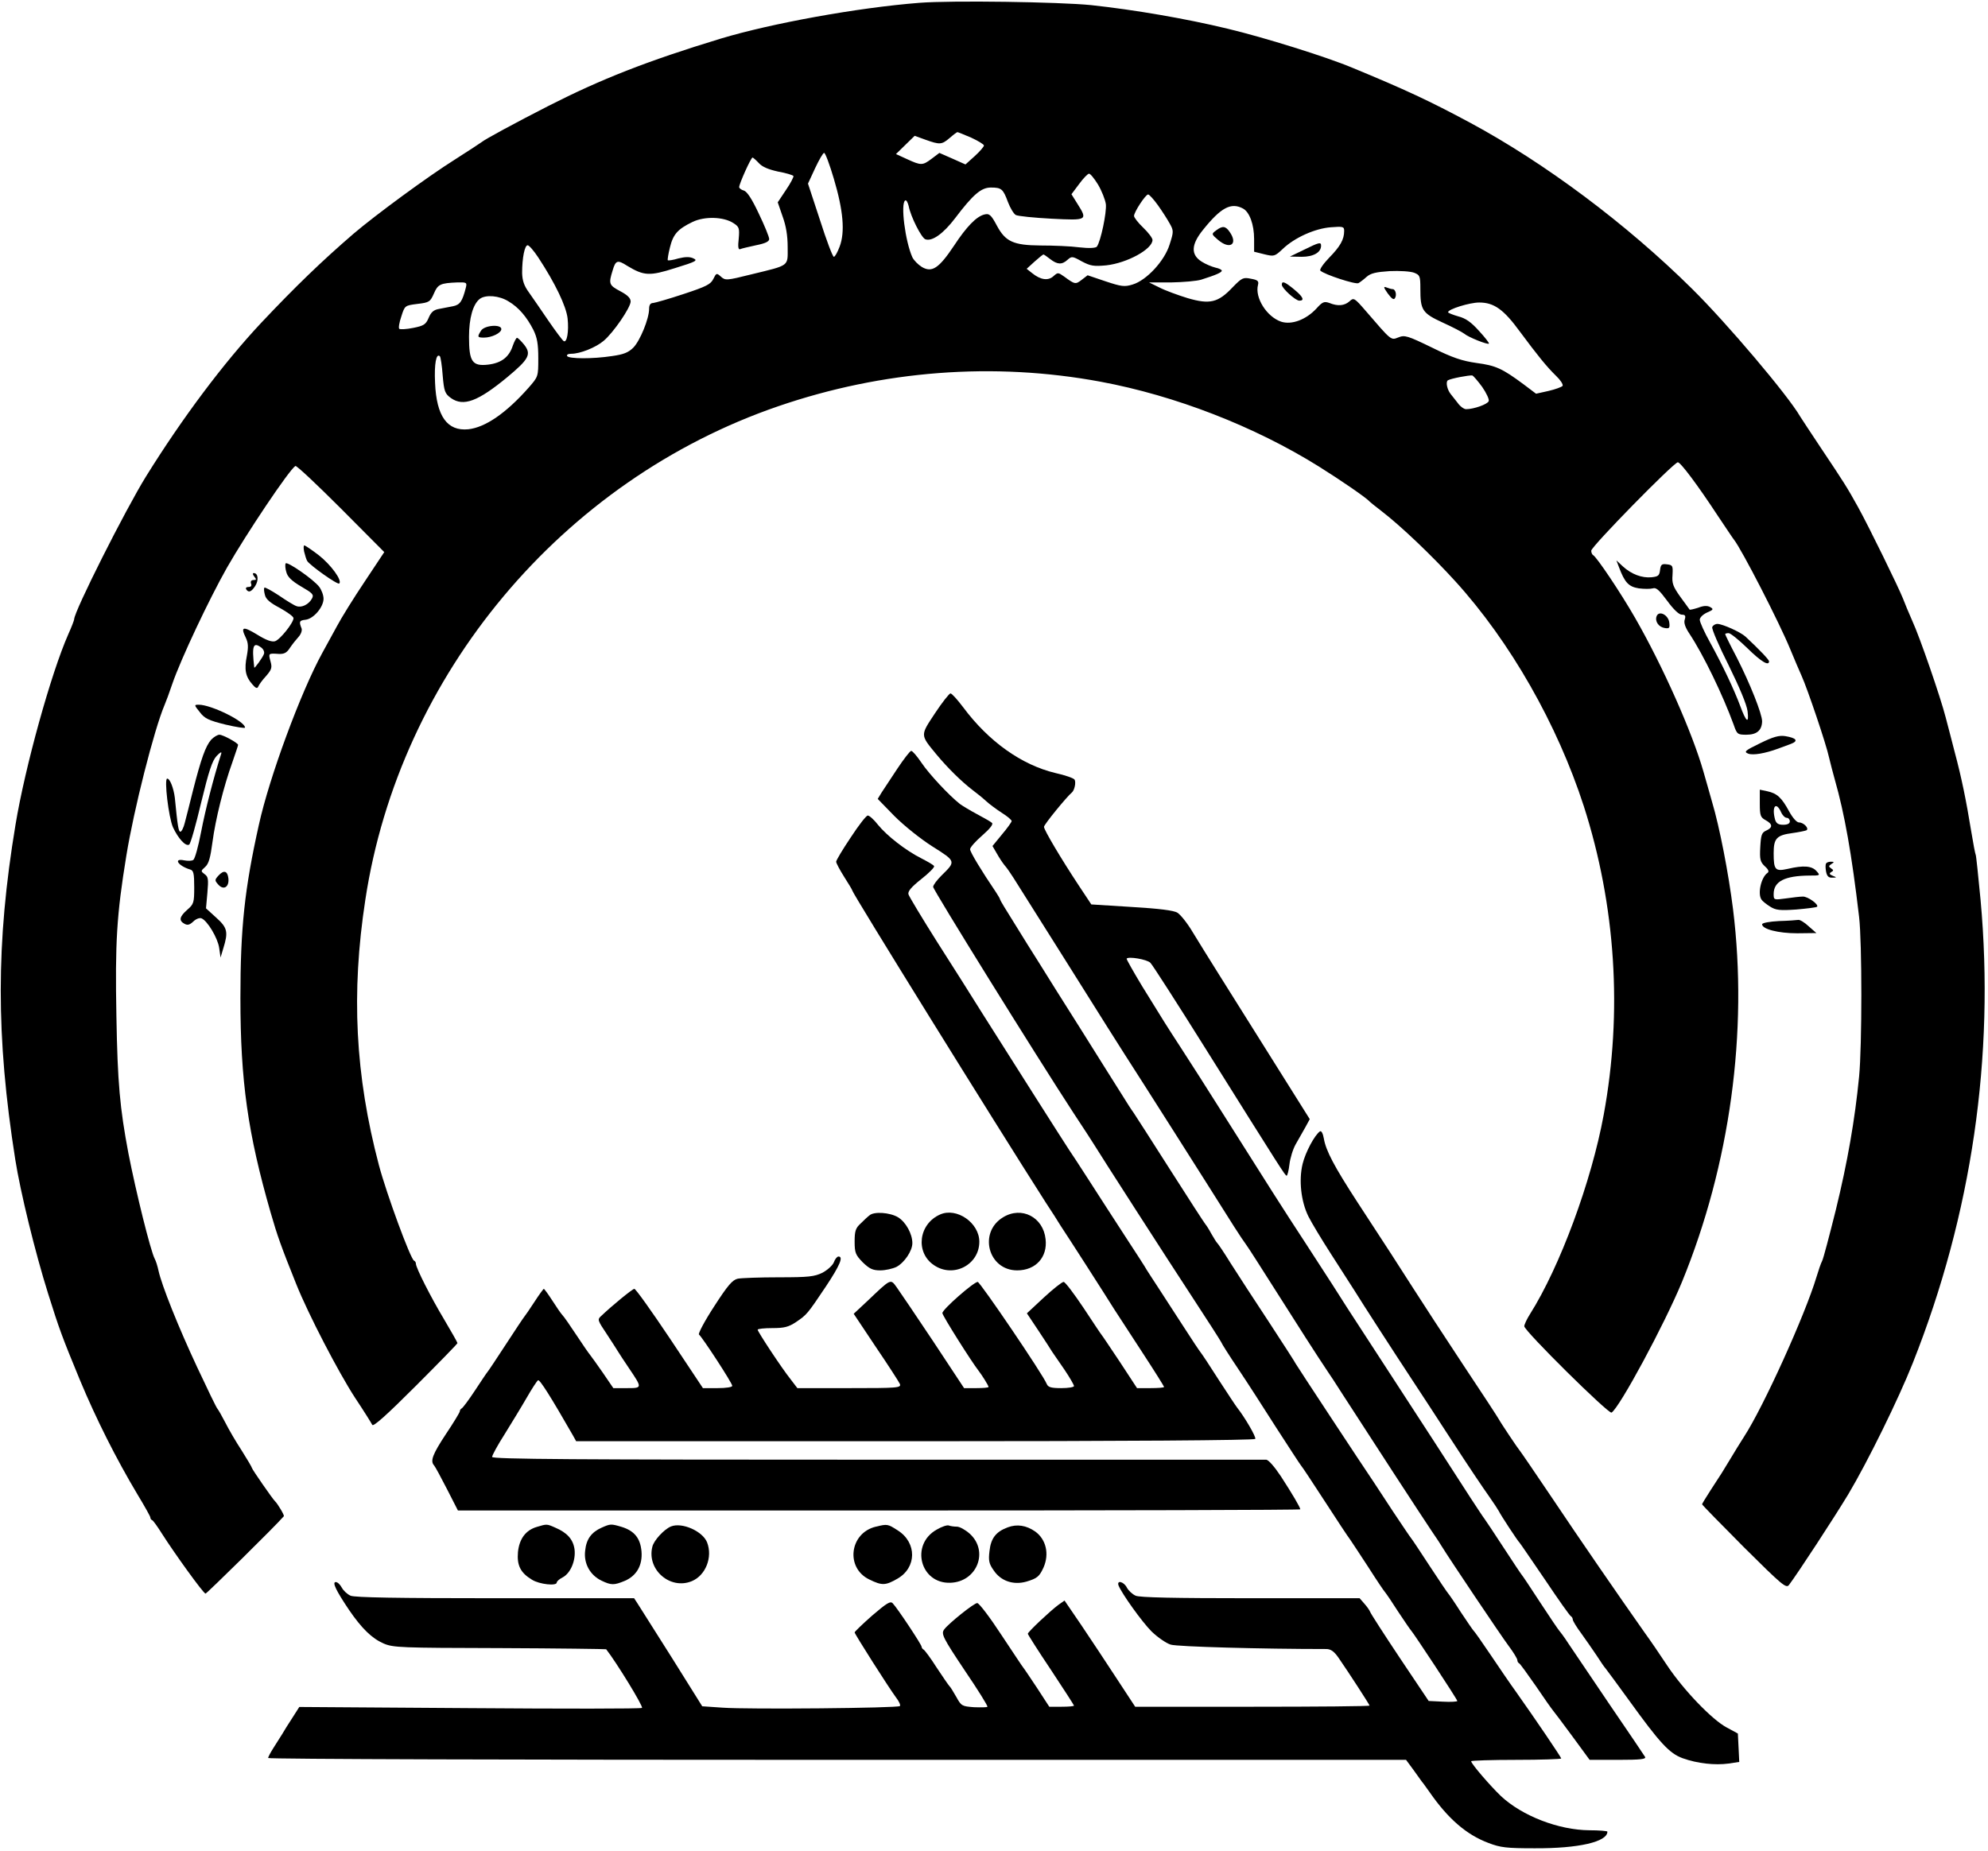
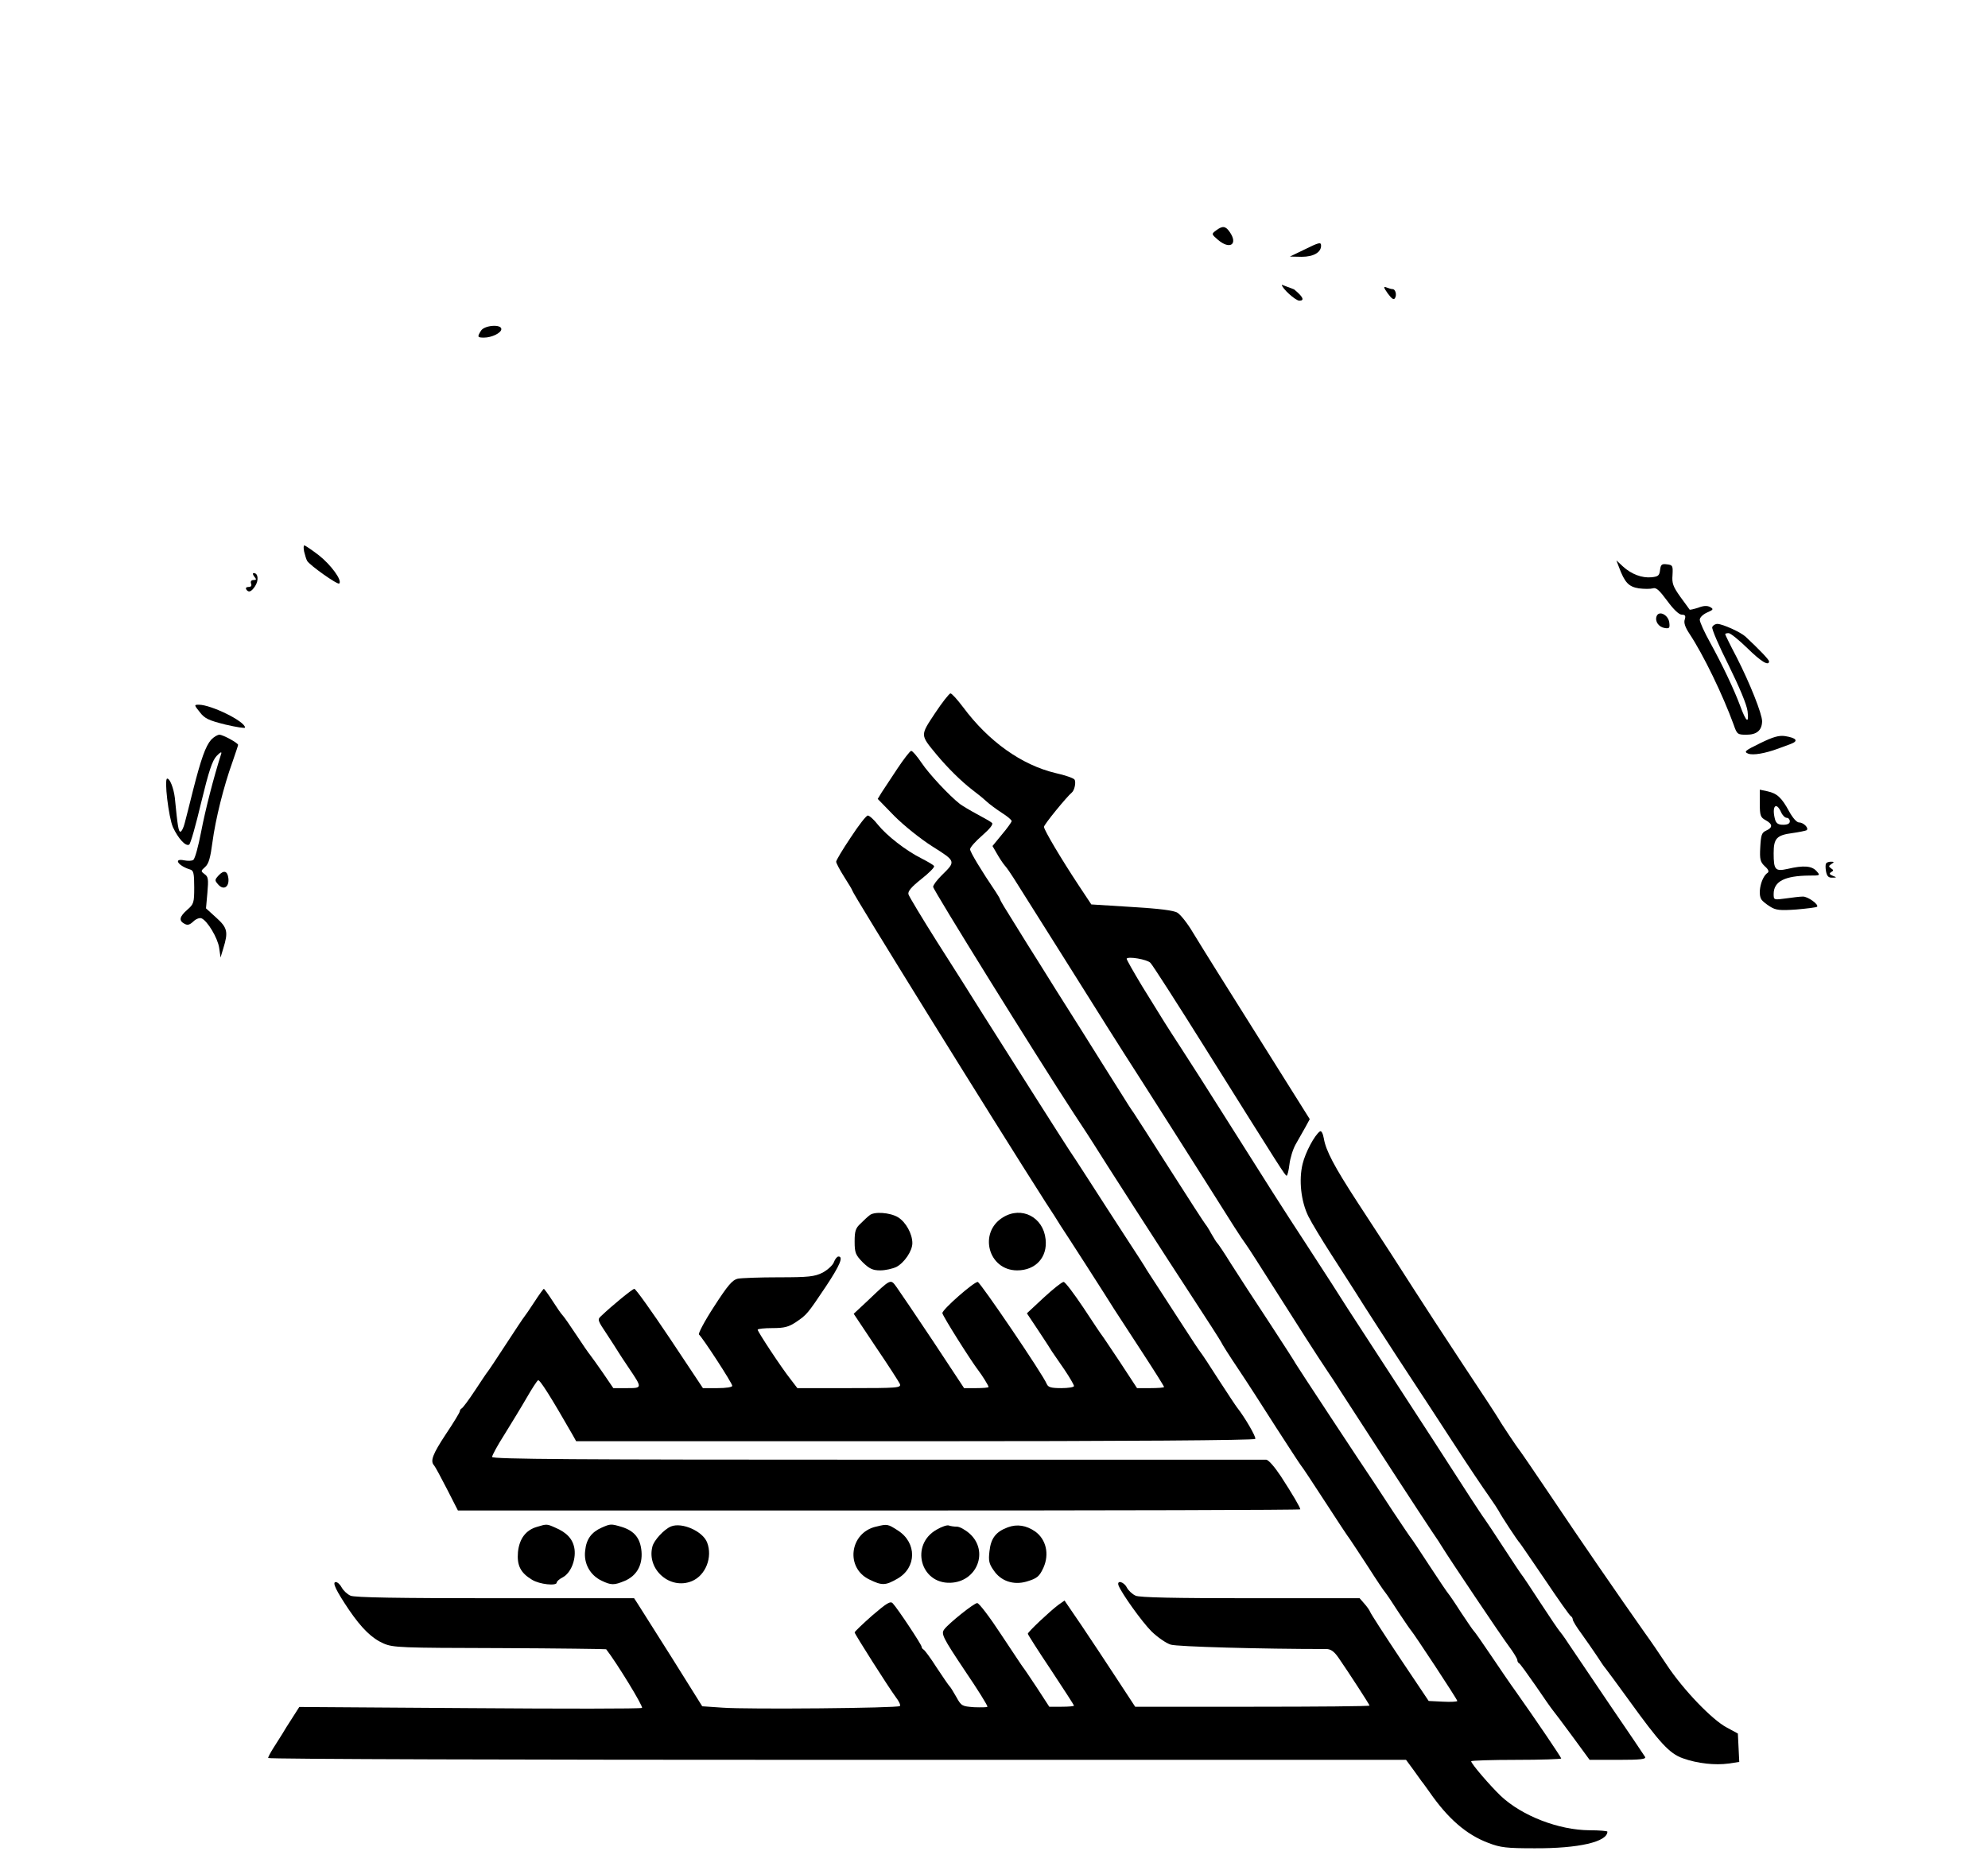
<svg xmlns="http://www.w3.org/2000/svg" width="551px" height="513px" viewBox="0 0 551 513" version="1.1">
  <title>almenaa</title>
  <desc>Created with Sketch.</desc>
  <defs />
  <g id="Page-1" stroke="none" stroke-width="1" fill="none" fill-rule="evenodd">
    <g id="almenaa" transform="translate(275.144, 256.4) scale(1, -1) translate(-275.144, -256.4) translate(0.2, 0.4)" fill="#000000">
-       <path d="M254.592,511.616 C237.44,510.272 213.568,505.92 199.552,501.696 C179.136,495.488 166.336,490.432 151.872,483.072 C142.72,478.4 134.208,473.792 133.312,473.024 C132.992,472.768 129.664,470.592 125.952,468.224 C118.4,463.488 103.872,452.8 97.792,447.616 C89.024,440.064 81.664,432.96 72.192,422.912 C61.76,411.776 50.432,396.672 40.32,380.416 C34.56,371.136 20.352,342.912 20.352,340.736 C20.352,340.48 19.648,338.624 18.752,336.64 C13.952,325.824 6.72,299.712 4.096,283.776 C-1.344,251.008 -1.344,225.088 4.032,190.976 C5.44,182.016 9.536,165.248 13.12,153.856 C16.256,143.872 16.96,141.952 21.952,129.856 C26.432,119.104 32,108.032 37.888,98.176 C39.872,94.912 41.472,92.032 41.472,91.776 C41.472,91.456 41.664,91.136 41.984,91.008 C42.24,90.944 43.456,89.216 44.672,87.296 C48.128,81.856 56.192,70.656 56.768,70.656 C57.088,70.656 75.904,89.152 78.464,92.096 C78.72,92.288 76.736,95.616 76.032,96.256 C75.392,96.832 69.632,105.152 69.632,105.472 C69.632,105.664 68.352,107.84 66.816,110.272 C65.216,112.704 63.168,116.224 62.208,118.144 C61.248,120 60.288,121.664 60.096,121.856 C59.84,122.048 57.344,127.232 54.464,133.376 C49.28,144.448 44.608,156.096 43.712,160.256 C43.456,161.472 43.008,162.88 42.688,163.456 C41.536,165.632 37.504,181.888 35.392,192.704 C33.024,205.248 32.384,212.224 32.064,230.656 C31.68,251.136 32.128,258.752 34.816,275.2 C36.864,287.872 42.496,310.144 45.44,317.056 C45.824,317.952 46.784,320.512 47.552,322.816 C49.92,329.728 57.792,346.368 62.72,355.072 C68.096,364.48 79.936,382.144 81.664,383.232 C81.984,383.424 87.616,378.112 94.272,371.456 L106.304,359.36 L100.864,351.168 C97.856,346.688 94.4,341.12 93.184,338.816 C91.904,336.512 90.112,333.248 89.152,331.456 C83.136,320.512 74.432,296.896 71.552,283.776 C67.584,265.984 66.432,255.168 66.432,235.776 C66.432,212.736 68.48,198.272 74.816,176.256 C76.672,169.792 77.76,166.784 81.92,156.416 C85.248,148.096 93.632,131.968 98.176,124.992 C100.608,121.344 102.72,117.952 102.976,117.44 C103.232,116.8 107.008,120.192 114.944,128.128 C121.344,134.528 126.592,139.904 126.592,140.096 C126.592,140.288 124.928,143.232 122.88,146.688 C119.232,152.768 115.072,160.96 115.072,162.112 C115.072,162.432 114.88,162.816 114.56,162.944 C113.6,163.328 106.944,181.44 104.832,189.376 C98.24,214.336 97.088,237.12 101.056,262.976 C110.528,325.44 155.584,379.264 215.552,399.808 C244.48,409.728 275.2,412.096 304.832,406.592 C325.504,402.752 347.456,394.24 365.312,383.104 C371.456,379.264 378.624,374.336 379.392,373.376 C379.584,373.184 380.992,372.032 382.592,370.816 C388.096,366.592 396.608,358.464 403.136,351.296 C418.432,334.464 431.424,311.616 438.784,288.896 C447.616,261.376 449.536,231.872 444.288,203.392 C440.896,184.896 432.128,161.216 423.872,148.16 C422.976,146.752 422.272,145.216 422.272,144.768 C422.272,143.488 445.696,120.32 446.464,120.832 C448.704,122.24 461.12,145.28 465.984,157.056 C479.296,189.568 484.352,226.432 480.128,260.416 C478.912,270.144 476.416,283.136 474.304,290.176 C473.472,293.184 472.384,296.896 471.936,298.496 C468.864,309.312 460.672,327.744 452.992,341.12 C448.96,348.16 442.24,358.144 441.344,358.528 C441.088,358.656 440.832,359.232 440.832,359.744 C440.832,360.896 463.744,384.256 464.832,384.256 C465.6,384.256 470.336,377.92 475.84,369.536 C478.08,366.208 480.064,363.2 480.384,362.816 C482.496,360.192 493.056,339.648 496,332.416 C497.088,329.792 498.496,326.464 499.136,325.056 C500.736,321.536 505.984,306.048 506.752,302.4 C507.136,300.8 507.84,298.048 508.352,296.256 C511.04,286.848 513.024,275.712 515.072,258.24 C515.904,251.264 515.904,222.464 515.072,213.952 C513.92,202.112 511.872,190.272 508.608,176.96 C506.816,169.792 505.152,163.456 504.832,162.88 C504.512,162.304 503.808,160.256 503.232,158.336 C500.096,147.904 488.576,122.432 483.2,114.176 C482.176,112.576 480.512,109.888 479.488,108.16 C477.248,104.448 476.992,104 473.92,99.328 C472.64,97.344 471.552,95.552 471.552,95.424 C471.552,95.232 476.8,89.92 483.136,83.52 C493.696,73.024 494.848,72.064 495.616,73.024 C498.048,76.224 508.16,91.712 512.064,98.176 C517.376,107.072 526.016,124.608 529.984,134.656 C546.304,175.808 552.704,219.584 548.736,262.976 C548.096,269.632 547.52,275.264 547.392,275.456 C547.264,275.648 546.688,278.656 546.112,282.176 C544.768,290.432 543.488,296.768 541.568,303.936 C540.736,307.136 539.648,311.424 539.072,313.536 C537.664,319.04 531.904,335.808 529.792,340.352 C528.832,342.528 527.68,345.28 527.232,346.496 C526.016,349.568 517.824,366.336 514.816,371.776 C511.744,377.344 510.784,378.816 504.448,388.288 C501.696,392.448 499.136,396.288 498.752,396.928 C495.36,402.816 478.464,422.784 468.736,432.384 C450.624,450.304 428.032,467.2 407.232,478.4 C396.032,484.416 389.312,487.552 374.592,493.632 C367.424,496.64 350.208,502.016 340.032,504.448 C328.384,507.264 314.112,509.696 302.272,510.976 C293.44,511.872 263.552,512.32 254.592,511.616 L254.592,511.616 Z M268.992,474.24 C270.912,473.344 272.512,472.384 272.512,472.064 C272.512,471.744 271.36,470.4 269.952,469.12 L267.392,466.816 L263.808,468.416 L260.16,470.016 L258.048,468.416 C255.488,466.496 255.104,466.496 251.2,468.288 L248.128,469.696 L250.752,472.256 L253.312,474.752 L256.32,473.664 C260.288,472.256 260.8,472.256 263.04,474.176 C264.064,475.072 265.024,475.776 265.152,475.776 C265.344,475.776 267.008,475.072 268.992,474.24 L268.992,474.24 Z M230.912,462.848 C233.536,454.016 234.048,448.064 232.512,444.032 C231.936,442.496 231.232,441.216 230.912,441.216 C230.592,441.216 228.864,445.76 227.072,451.392 L223.744,461.504 L225.728,465.792 C226.816,468.096 227.904,470.016 228.224,470.016 C228.544,470.016 229.76,466.752 230.912,462.848 L230.912,462.848 Z M210.112,467.2 C211.072,466.112 212.864,465.408 215.488,464.832 C217.664,464.448 219.52,463.872 219.712,463.616 C219.84,463.424 218.944,461.632 217.664,459.776 L215.36,456.32 L216.704,452.416 C217.664,449.792 218.112,447.104 218.112,443.904 C218.112,438.464 218.816,438.976 208.064,436.352 C201.152,434.624 200.832,434.624 199.616,435.712 C198.4,436.8 198.336,436.736 197.504,435.072 C196.8,433.6 195.52,432.96 189.312,430.912 C185.28,429.568 181.44,428.48 180.864,428.416 C180.096,428.416 179.712,427.904 179.712,426.816 C179.712,424.064 177.216,417.984 175.36,416.064 C173.952,414.656 172.608,414.144 169.408,413.696 C163.968,412.864 157.504,412.928 156.992,413.696 C156.8,414.08 157.248,414.336 158.144,414.336 C160.576,414.336 164.928,416.064 167.104,417.92 C169.792,420.16 174.528,427.072 174.592,428.8 C174.592,429.76 173.76,430.592 171.712,431.68 C168.576,433.344 168.448,433.728 169.6,437.44 C170.432,440.256 170.944,440.448 173.632,438.72 C178.304,435.904 179.84,435.84 186.88,438.08 C192.704,439.872 193.28,440.192 192,440.768 C190.976,441.28 189.696,441.216 187.84,440.768 C186.368,440.32 185.088,440.128 184.896,440.256 C184.768,440.384 185.024,441.984 185.472,443.776 C186.368,447.488 187.648,448.896 191.744,450.88 C195.072,452.48 200.32,452.352 203.072,450.56 C204.672,449.536 204.8,449.152 204.544,446.208 C204.288,444.032 204.416,443.136 204.928,443.328 C205.312,443.52 207.296,443.968 209.344,444.416 C211.904,444.928 212.992,445.44 212.992,446.144 C212.992,446.72 211.712,449.856 210.112,453.184 C208.192,457.28 206.848,459.328 205.952,459.584 C205.248,459.776 204.672,460.224 204.672,460.544 C204.672,461.44 207.936,468.736 208.384,468.736 C208.512,468.736 209.344,468.032 210.112,467.2 L210.112,467.2 Z M304.128,461.248 C305.152,459.52 306.112,457.088 306.304,455.808 C306.56,453.568 304.896,445.504 303.808,444.032 C303.488,443.648 301.76,443.52 298.944,443.84 C296.576,444.16 291.712,444.352 288.128,444.352 C280.64,444.416 278.464,445.44 276.096,449.856 C274.496,452.864 273.984,453.312 272.576,452.928 C270.4,452.352 267.712,449.6 264.256,444.352 C260.032,438.016 258.112,436.736 255.296,438.4 C254.272,439.04 253.12,440.192 252.672,441.088 C250.688,445.504 249.344,456 250.688,456.832 C251.008,457.024 251.392,456.32 251.648,455.296 C252.224,452.288 255.168,446.528 256.256,446.08 C258.112,445.376 261.248,447.616 264.512,451.904 C269.504,458.496 271.744,460.416 274.432,460.416 C277.376,460.416 277.824,460.032 279.168,456.384 C279.808,454.72 280.768,453.12 281.344,452.8 C281.984,452.48 286.4,452.032 291.264,451.776 C301.248,451.264 301.312,451.328 298.368,456 L296.768,458.56 L298.88,461.376 C300.032,462.976 301.312,464.256 301.632,464.256 C302.016,464.256 303.104,462.912 304.128,461.248 L304.128,461.248 Z M320.704,455.552 C321.856,453.952 323.328,451.648 323.968,450.496 C325.12,448.448 325.12,448.192 323.968,444.608 C322.56,440.064 317.568,434.688 313.728,433.536 C311.488,432.832 310.592,432.96 306.176,434.432 L301.248,436.096 L299.584,434.816 C297.92,433.536 297.728,433.536 294.784,435.712 C293.056,436.928 292.992,436.928 291.776,435.84 C290.304,434.496 288.192,434.816 285.888,436.672 L284.352,437.888 L286.528,439.872 C287.744,440.96 288.832,441.856 289.024,441.856 C289.152,441.856 289.984,441.28 290.88,440.576 C292.864,439.04 294.144,438.976 295.68,440.384 C296.832,441.408 297.024,441.408 299.648,439.936 C302.08,438.656 302.976,438.528 306.432,438.848 C312.192,439.488 319.232,443.328 319.232,445.888 C319.232,446.4 318.08,447.936 316.672,449.28 C315.264,450.624 314.112,452.096 314.112,452.544 C314.112,453.632 317.312,458.496 318.016,458.496 C318.336,458.496 319.552,457.152 320.704,455.552 L320.704,455.552 Z M344.32,454.592 C346.112,453.632 347.392,450.176 347.392,446.144 L347.392,442.624 L350.208,441.92 C352.896,441.28 353.088,441.28 355.328,443.392 C358.592,446.528 364.288,449.088 368.704,449.408 C372.032,449.664 372.352,449.6 372.352,448.384 C372.352,446.016 371.264,444.096 368.192,440.96 C366.528,439.232 365.44,437.632 365.76,437.376 C366.912,436.288 375.552,433.472 376.32,433.92 C376.768,434.176 377.792,434.944 378.56,435.648 C379.712,436.672 381.184,436.992 384.96,437.248 C387.712,437.376 390.72,437.184 391.744,436.8 C393.344,436.16 393.472,435.904 393.472,432.32 C393.472,426.432 393.984,425.6 399.68,422.976 C402.368,421.76 405.056,420.352 405.632,419.904 C406.72,418.944 412.16,416.768 412.48,417.152 C412.608,417.28 411.392,418.88 409.728,420.672 C407.552,423.104 406.016,424.192 403.968,424.704 C402.432,425.152 401.152,425.664 401.152,425.856 C401.152,426.688 407.104,428.544 409.792,428.544 C413.888,428.544 416.576,426.624 421.056,420.48 C426.048,413.76 428.48,410.752 431.104,408.192 C432.32,407.04 433.088,405.824 432.896,405.44 C432.64,405.12 430.912,404.48 428.992,404.032 L425.536,403.264 L422.144,405.824 C416.128,410.304 414.336,411.072 409.088,411.776 C405.056,412.352 402.496,413.184 396.672,416.064 C389.952,419.328 389.12,419.584 387.392,418.88 C385.28,418.048 385.536,417.856 378.368,426.176 C375.168,429.888 374.976,429.952 373.824,428.864 C372.416,427.648 370.624,427.456 368.256,428.416 C366.784,428.928 366.336,428.736 364.608,426.816 C361.792,423.808 357.824,422.272 354.88,423.232 C350.912,424.576 347.52,429.888 348.48,433.472 C348.736,434.496 348.352,434.816 346.496,435.136 C344.384,435.584 344,435.392 341.44,432.768 C337.408,428.48 335.104,427.968 328.96,429.76 C326.272,430.592 322.752,431.872 321.152,432.704 L318.272,434.112 L324.416,434.112 C327.808,434.176 331.52,434.496 332.736,434.88 C336.768,436.16 338.432,436.864 338.432,437.376 C338.432,437.632 337.664,438.016 336.704,438.208 C335.68,438.464 333.952,439.168 332.864,439.872 C329.792,441.792 329.92,444.608 333.248,448.704 C338.176,454.848 340.992,456.384 344.32,454.592 L344.32,454.592 Z M148.992,441.024 C153.664,433.92 156.736,427.52 157.12,424.128 C157.504,420.48 156.928,417.28 156.032,417.856 C155.648,418.112 153.792,420.608 151.808,423.488 C149.888,426.368 147.392,429.888 146.432,431.296 C145.024,433.216 144.576,434.624 144.512,436.736 C144.512,440.896 145.216,444.416 146.048,444.416 C146.432,444.416 147.776,442.88 148.992,441.024 L148.992,441.024 Z M128.896,432.576 C127.936,428.864 127.296,427.904 125.376,427.52 C124.288,427.328 122.496,426.944 121.408,426.752 C119.936,426.496 119.232,425.792 118.592,424.256 C117.824,422.464 117.248,422.08 114.304,421.504 C112.448,421.12 110.72,421.056 110.464,421.248 C110.208,421.504 110.464,423.04 111.04,424.704 C112,427.712 112,427.712 115.52,428.16 C118.784,428.544 119.04,428.736 120.064,431.04 C121.152,433.6 121.856,433.92 126.528,434.112 C129.152,434.176 129.28,434.112 128.896,432.576 L128.896,432.576 Z M140.736,428.864 C143.552,427.2 145.792,424.576 147.648,420.928 C148.672,418.816 148.992,417.088 148.992,413.12 C148.992,408 148.992,408 146.304,404.928 C140.032,397.824 134.272,393.92 129.6,393.408 C123.776,392.832 120.768,396.992 120.384,406.272 C120.128,411.52 120.704,414.656 121.728,413.632 C121.92,413.44 122.304,411.072 122.496,408.32 C122.88,403.84 123.136,403.264 124.8,402.048 C128.256,399.616 132.288,401.152 140.352,407.808 C146.432,412.864 147.136,414.208 145.088,416.832 C144.256,417.856 143.36,418.752 143.104,418.752 C142.912,418.816 142.4,417.856 141.952,416.64 C140.928,413.44 138.816,411.776 135.104,411.328 C130.688,410.816 129.792,412.16 129.792,419.008 C129.792,424.192 130.88,428.096 132.8,429.568 C134.464,430.784 138.176,430.464 140.736,428.864 L140.736,428.864 Z M410.624,405.12 C411.776,403.456 412.608,401.664 412.416,401.216 C412.096,400.32 408.256,398.976 406.144,398.976 C405.568,398.976 404.48,399.744 403.776,400.768 C403.008,401.728 402.176,402.816 401.856,403.2 C400.896,404.416 400.448,406.528 401.088,406.976 C401.92,407.488 407.04,408.448 407.872,408.32 C408.192,408.192 409.408,406.784 410.624,405.12 L410.624,405.12 Z" id="Shape" />
      <path d="M336.832,448.512 C335.552,447.552 335.552,447.488 337.344,445.952 C340.672,443.072 343.04,444.672 340.608,448.128 C339.456,449.792 338.624,449.856 336.832,448.512 L336.832,448.512 Z" id="Shape" />
      <path d="M361.152,443.136 L357.312,441.28 L360.576,441.216 C363.84,441.216 365.952,442.432 365.952,444.288 C365.952,445.376 365.44,445.248 361.152,443.136 L361.152,443.136 Z" id="Shape" />
-       <path d="M355.072,433.472 C355.072,432.512 358.848,429.056 359.936,429.056 C361.472,429.056 360.96,430.144 358.464,432.192 C355.904,434.304 355.072,434.624 355.072,433.472 L355.072,433.472 Z" id="Shape" />
+       <path d="M355.072,433.472 C355.072,432.512 358.848,429.056 359.936,429.056 C361.472,429.056 360.96,430.144 358.464,432.192 L355.072,433.472 Z" id="Shape" />
      <path d="M384.448,431.04 C385.536,429.568 386.112,429.184 386.432,429.76 C387.008,430.656 386.56,432.256 385.792,432.256 C385.472,432.256 384.768,432.448 384.128,432.704 C383.168,433.088 383.232,432.768 384.448,431.04 L384.448,431.04 Z" id="Shape" />
      <path d="M133.12,420.736 C132.032,419.008 132.096,418.816 133.952,418.816 C136.064,418.816 138.752,420.096 138.752,421.184 C138.752,422.592 134.08,422.272 133.12,420.736 L133.12,420.736 Z" id="Shape" />
      <path d="M84.096,359.488 C84.352,358.464 84.672,357.376 84.928,356.928 C85.568,355.776 93.376,350.208 93.824,350.656 C94.72,351.488 91.52,355.84 88.192,358.464 C86.272,359.936 84.48,361.152 84.16,361.216 C83.904,361.216 83.904,360.448 84.096,359.488 L84.096,359.488 Z" id="Shape" />
-       <path d="M78.976,356.224 C78.784,355.904 78.848,354.816 79.168,353.792 C79.488,352.512 80.64,351.36 83.264,349.824 C86.464,347.968 86.848,347.584 86.272,346.496 C85.376,344.832 83.392,343.872 81.984,344.384 C81.344,344.576 79.168,345.92 77.12,347.328 C75.072,348.672 73.216,349.696 73.088,349.504 C72.896,349.312 72.96,348.48 73.216,347.52 C73.472,346.304 74.688,345.28 77.376,343.872 C79.424,342.72 81.152,341.504 81.152,341.056 C81.152,339.776 77.44,335.104 76.032,334.656 C75.136,334.4 73.6,334.912 71.04,336.512 C67.136,338.88 66.432,338.688 67.904,335.68 C68.608,334.208 68.672,333.12 68.224,330.624 C67.456,326.848 67.84,324.864 69.696,322.752 C70.656,321.6 71.104,321.472 71.36,322.048 C71.552,322.56 72.512,323.904 73.536,324.992 C75.136,326.848 75.264,327.36 74.752,329.152 C74.176,331.328 74.176,331.328 77.056,331.136 C78.592,331.072 79.296,331.456 80.192,332.864 C80.832,333.824 81.92,335.168 82.56,335.872 C83.2,336.576 83.584,337.6 83.392,338.176 C82.624,340.096 82.752,340.416 84.48,340.608 C86.72,340.864 89.472,344.128 89.472,346.432 C89.472,347.456 88.896,348.928 88.256,349.76 C86.592,351.872 79.36,356.864 78.976,356.224 L78.976,356.224 Z M72.256,332.864 C72.832,332.416 73.152,331.648 72.96,331.136 C72.64,330.176 70.272,326.912 70.272,327.36 C69.568,333.44 69.952,334.592 72.256,332.864 L72.256,332.864 Z" id="Shape" />
      <path d="M448.512,355.2 C450.112,350.912 451.2,349.76 454.016,349.312 C455.488,349.12 457.216,349.12 457.92,349.312 C458.816,349.632 459.712,348.8 461.888,345.856 C463.616,343.488 465.152,342.016 465.92,342.016 C466.88,342.016 467.072,341.696 466.752,340.672 C466.432,339.776 466.88,338.496 468.032,336.768 C471.936,330.88 477.312,319.744 480.32,311.488 C481.216,308.864 481.408,308.736 483.84,308.736 C486.72,308.736 488.128,309.952 488.192,312.448 C488.192,314.496 484.864,322.88 481.152,330.176 C479.36,333.568 477.952,336.448 477.952,336.64 C477.952,336.768 478.4,336.896 478.912,336.896 C479.424,336.896 481.728,335.04 484.096,332.736 C487.936,328.96 490.112,327.68 490.112,329.088 C490.112,329.536 487.424,332.352 483.584,335.936 C482.176,337.216 477.312,339.392 475.84,339.456 C475.2,339.456 474.56,339.072 474.368,338.56 C474.176,338.112 476.224,333.312 478.912,328 C481.92,321.856 483.904,317.184 484.16,315.264 C484.608,311.616 483.776,312.192 482.112,316.736 C480.448,321.216 477.184,328.128 473.792,334.272 C472.192,337.152 470.912,339.968 470.912,340.608 C470.912,341.248 471.808,342.08 472.896,342.592 C474.688,343.36 474.816,343.552 473.792,344.128 C472.96,344.576 471.936,344.512 470.464,343.936 C469.248,343.552 468.16,343.296 468.096,343.424 C468.032,343.488 466.88,345.152 465.536,346.944 C463.488,349.824 463.168,350.72 463.36,353.024 C463.488,355.584 463.424,355.776 461.824,355.968 C460.352,356.16 460.096,355.904 459.904,354.368 C459.712,352.832 459.392,352.576 457.536,352.384 C454.912,352.128 451.968,353.216 449.6,355.392 L447.808,357.056 L448.512,355.2 L448.512,355.2 Z" id="Shape" />
      <path d="M70.272,352.576 C70.912,351.808 70.912,351.616 70.08,351.616 C69.44,351.616 69.184,351.232 69.376,350.656 C69.632,350.016 69.376,349.696 68.672,349.696 C68.096,349.696 67.84,349.44 68.032,349.056 C68.672,348.032 69.44,348.288 70.528,349.952 C71.552,351.552 71.36,353.536 70.144,353.536 C69.76,353.536 69.824,353.152 70.272,352.576 L70.272,352.576 Z" id="Shape" />
      <path d="M458.944,341.568 C458.432,340.16 459.52,338.56 461.248,338.304 C462.464,338.112 462.656,338.304 462.464,339.84 C462.208,341.952 459.584,343.296 458.944,341.568 L458.944,341.568 Z" id="Shape" />
      <path d="M258.944,314.688 C254.848,308.48 254.784,308.8 259.328,303.296 C262.464,299.52 266.24,295.808 269.312,293.44 C270.528,292.544 272.256,291.136 273.152,290.304 C274.048,289.472 275.968,288.064 277.44,287.104 C278.976,286.144 280.192,285.12 280.192,284.8 C280.192,284.544 278.976,282.816 277.504,281.088 L274.88,277.888 L276.032,275.904 C276.672,274.752 277.632,273.28 278.208,272.576 C278.848,271.872 279.936,270.272 280.704,269.056 C283.968,263.936 304.832,230.72 306.88,227.456 C308.096,225.536 310.144,222.272 311.424,220.288 C315.52,213.952 333.696,185.344 341.824,172.416 C343.296,170.112 344.704,168 345.024,167.616 C345.28,167.296 346.624,165.248 347.968,163.136 C361.664,141.568 364.288,137.472 367.872,132.096 C368.256,131.584 370.048,128.832 371.84,126.016 C378.304,115.968 394.304,91.392 396.608,88 C397.888,86.144 399.232,84.096 399.552,83.52 C401.344,80.576 415.808,59.008 417.92,56.192 C419.264,54.4 420.352,52.608 420.352,52.224 C420.352,51.904 420.544,51.456 420.864,51.328 C421.12,51.2 423.168,48.384 425.472,45.056 C427.712,41.728 429.888,38.656 430.272,38.208 C430.592,37.824 433.024,34.624 435.648,31.04 L440.384,24.576 L448.32,24.576 C454.592,24.576 456.128,24.768 455.744,25.408 C455.488,25.856 451.072,32.384 445.952,39.872 C440.832,47.424 435.712,55.04 434.496,56.832 C433.344,58.624 432.128,60.224 431.936,60.416 C431.744,60.608 429.376,64.064 426.752,68.096 C424.128,72.128 421.824,75.584 421.632,75.776 C421.44,75.968 419.136,79.424 416.512,83.456 C413.888,87.488 411.456,91.136 411.2,91.456 C410.88,91.84 409.216,94.4 407.36,97.216 C404.416,101.824 391.872,121.216 380.8,138.176 C374.08,148.48 371.392,152.64 369.024,156.416 C367.808,158.336 364.48,163.392 361.728,167.68 C355.392,177.344 350.976,184.32 339.712,202.176 C334.848,209.92 329.152,218.816 327.104,221.952 C322.944,228.352 322.624,228.864 316.352,239.04 C313.92,243.072 312,246.464 312.064,246.656 C312.448,247.36 317.76,246.464 318.656,245.504 C319.232,244.928 326.144,234.176 333.952,221.696 C355.2,187.776 355.968,186.56 356.416,186.496 C356.608,186.496 356.992,187.904 357.184,189.632 C357.376,191.296 358.144,193.856 358.912,195.2 C359.68,196.544 360.896,198.72 361.6,199.936 L362.816,202.176 L351.168,220.736 C338.56,240.832 334.592,247.104 330.368,254.016 C328.896,256.512 326.976,258.88 326.144,259.392 C325.184,260.032 321.024,260.544 313.472,260.992 L302.272,261.696 L298.88,266.816 C293.76,274.56 289.152,282.368 289.152,283.2 C289.152,283.84 295.488,291.584 296.896,292.736 C297.6,293.312 298.112,295.616 297.6,296.32 C297.344,296.704 294.976,297.536 292.352,298.112 C282.944,300.352 273.792,306.88 266.752,316.352 C265.152,318.464 263.616,320.192 263.232,320.192 C262.912,320.192 260.928,317.696 258.944,314.688 L258.944,314.688 Z" id="Shape" />
      <path d="M55.168,315.008 C56.512,313.216 57.664,312.704 62.272,311.552 C65.28,310.848 67.712,310.464 67.712,310.72 C67.712,312.448 58.304,317.056 54.912,317.056 C53.568,317.056 53.568,316.992 55.168,315.008 L55.168,315.008 Z" id="Shape" />
      <path d="M58.304,307.328 C56.768,305.536 55.552,302.144 53.312,293.376 C52.416,289.664 51.328,285.568 51.008,284.288 C50.688,282.944 50.112,281.856 49.792,281.856 C49.28,281.856 49.024,283.392 48.256,291.264 C47.936,293.888 46.912,296.576 46.144,296.576 C45.248,296.576 46.528,285.824 47.744,283.072 C49.216,279.936 51.264,277.696 52.224,278.272 C52.608,278.464 54.08,283.712 55.552,289.92 C57.664,298.624 58.624,301.568 59.84,302.848 C60.8,303.872 61.312,304.128 61.12,303.488 C59.008,296.896 56.704,287.872 55.552,281.856 C54.784,277.824 53.824,274.304 53.376,274.048 C52.992,273.728 51.84,273.728 50.816,273.92 C47.744,274.56 49.152,272.384 52.544,271.36 C53.44,271.104 53.632,270.272 53.632,266.432 C53.632,262.208 53.504,261.76 51.712,260.224 C49.536,258.304 49.28,257.216 50.944,256.32 C51.776,255.872 52.352,256 53.376,256.96 C54.08,257.664 55.104,258.048 55.616,257.856 C57.28,257.216 60.16,252.352 60.544,249.664 L60.928,246.976 L61.696,249.536 C63.104,254.08 62.848,255.232 59.712,258.048 L56.896,260.608 L57.28,264.896 C57.6,268.672 57.536,269.376 56.512,270.08 C55.424,270.912 55.424,270.976 56.64,272.064 C57.664,272.96 58.112,274.624 58.688,278.976 C59.52,285.248 61.76,294.336 64.256,301.248 C65.088,303.68 65.792,305.728 65.792,305.92 C65.792,306.432 61.632,308.736 60.608,308.736 C60.096,308.736 59.008,308.096 58.304,307.328 L58.304,307.328 Z" id="Shape" />
      <path d="M487.616,306.368 C483.392,304.32 483.072,304 484.352,303.488 C485.696,302.976 489.024,303.552 492.672,304.896 C493.568,305.216 495.104,305.792 496.128,306.176 C498.368,307.008 497.728,307.84 494.592,308.352 C492.864,308.608 491.264,308.16 487.616,306.368 L487.616,306.368 Z" id="Shape" />
      <path d="M248.512,299.328 C246.784,296.704 244.8,293.696 244.16,292.736 L243.072,290.944 L247.68,286.208 C250.368,283.52 254.912,279.872 258.24,277.76 C264.832,273.6 264.768,273.664 260.736,269.696 C259.52,268.48 258.432,267.072 258.432,266.56 C258.432,265.728 287.04,219.648 297.408,203.776 C300.096,199.68 302.592,195.904 302.912,195.328 C304.448,192.768 323.712,162.816 330.432,152.576 C334.464,146.432 337.984,140.928 338.24,140.416 C338.432,139.904 340.544,136.576 342.912,133.056 C345.28,129.536 350.016,122.176 353.472,116.736 C356.992,111.296 360.064,106.56 360.384,106.176 C360.704,105.856 363.648,101.376 366.976,96.256 C370.304,91.136 373.44,86.336 374.016,85.632 C374.528,84.864 376.832,81.408 379.072,77.952 C381.312,74.432 383.424,71.296 383.744,70.976 C384.064,70.592 385.728,68.16 387.392,65.536 C389.12,62.912 390.72,60.608 390.912,60.416 C391.552,59.776 403.712,41.344 403.712,40.896 C403.712,40.704 401.92,40.576 399.744,40.704 L395.776,40.896 L387.84,52.736 C383.488,59.264 379.776,65.024 379.584,65.536 C379.392,66.048 378.624,67.136 377.92,67.904 L376.64,69.376 L346.368,69.376 C325.504,69.376 315.584,69.568 314.56,70.08 C313.664,70.464 312.576,71.488 312.128,72.32 C311.296,73.984 309.248,74.496 309.824,72.896 C310.72,70.656 316.288,62.848 318.976,60.16 C320.64,58.56 323.008,56.896 324.288,56.512 C326.144,55.936 349.504,55.296 367.36,55.296 C368.64,55.296 369.536,54.656 370.752,52.928 C373.632,48.768 379.392,39.872 379.392,39.616 C379.392,39.424 364.8,39.296 346.88,39.296 L314.432,39.296 L309.312,47.104 C306.496,51.456 302.08,58.048 299.52,61.888 L294.848,68.736 L293.12,67.52 C290.88,65.856 284.672,60.032 284.672,59.52 C284.672,59.328 287.552,54.784 291.072,49.536 C294.592,44.224 297.472,39.744 297.472,39.616 C297.472,39.424 295.936,39.296 294.016,39.296 L290.624,39.296 L287.168,44.608 C285.248,47.488 283.584,49.984 283.392,50.176 C283.2,50.368 280.512,54.464 277.312,59.264 C274.176,64.064 271.168,68.032 270.656,68.032 C269.824,68.096 262.656,62.336 261.504,60.736 C260.608,59.52 260.992,58.624 267.328,49.152 C270.848,43.968 273.6,39.552 273.472,39.296 C273.344,39.104 271.68,39.104 269.76,39.168 C266.432,39.424 266.24,39.488 264.832,42.048 C264,43.52 263.168,44.864 262.912,45.056 C262.72,45.248 261.12,47.552 259.392,50.176 C257.728,52.8 256.064,55.04 255.744,55.168 C255.488,55.296 255.232,55.68 255.232,55.936 C255.232,56.512 248.576,66.56 247.232,67.968 C246.592,68.672 245.568,68.032 241.536,64.576 C238.848,62.208 236.672,60.096 236.672,59.904 C236.672,59.456 246.08,44.672 248.064,41.984 C248.96,40.832 249.472,39.744 249.216,39.488 C248.704,38.912 206.976,38.528 200.064,39.04 L194.432,39.424 L185.984,52.928 C181.312,60.352 177.024,67.072 176.512,67.904 L175.552,69.376 L137.024,69.376 C110.144,69.376 98.048,69.568 96.96,70.08 C96.064,70.464 94.976,71.488 94.528,72.32 C94.08,73.152 93.376,73.856 92.864,73.856 C91.776,73.856 92.992,71.424 96.512,66.176 C100.096,60.928 102.912,58.24 106.112,56.832 C108.8,55.68 110.848,55.616 138.304,55.552 C154.432,55.488 167.744,55.296 167.808,55.232 C170.624,51.648 178.24,39.232 177.728,38.976 C177.408,38.72 155.904,38.72 129.92,38.912 L82.752,39.232 L80.832,36.224 C79.744,34.56 78.464,32.512 77.952,31.616 C77.376,30.72 76.288,28.992 75.52,27.776 C74.752,26.56 74.112,25.344 74.112,25.088 C74.112,24.768 145.088,24.576 231.808,24.576 L389.504,24.576 L391.488,21.888 C392.576,20.352 393.664,18.88 393.92,18.496 C394.24,18.176 395.136,16.832 396.032,15.616 C401.152,8.256 406.208,3.84 412.352,1.536 C415.68,0.256 417.344,0.064 425.152,0.064 C437.376,5.26662047e-15 445.312,1.856 445.312,4.672 C445.312,4.864 443.072,5.056 440.32,5.056 C431.808,5.12 421.696,9.024 415.808,14.528 C412.864,17.344 407.552,23.488 407.552,24.192 C407.552,24.384 413.184,24.576 420.032,24.576 C426.88,24.576 432.512,24.768 432.512,24.96 C432.512,25.28 425.408,35.776 419.968,43.456 C418.432,45.568 415.296,50.176 412.928,53.696 C410.56,57.216 408.448,60.224 408.192,60.416 C408,60.608 406.4,62.912 404.672,65.536 C403.008,68.16 401.408,70.464 401.216,70.656 C401.024,70.848 398.656,74.304 396.032,78.336 C393.408,82.368 391.104,85.824 390.912,86.016 C390.72,86.208 388.48,89.536 385.92,93.376 C383.36,97.28 380.992,100.864 380.672,101.376 C377.792,105.6 358.912,134.272 358.912,134.4 C358.912,134.528 355.648,139.584 351.68,145.664 C347.648,151.744 342.848,159.168 340.928,162.176 C339.072,165.184 337.344,167.744 337.088,167.936 C336.896,168.128 336.192,169.28 335.488,170.496 C334.848,171.712 334.08,172.864 333.888,173.056 C333.696,173.248 329.28,180.032 324.16,188.096 C318.976,196.224 314.432,203.328 313.984,203.968 C313.536,204.544 312,206.912 310.592,209.216 C309.184,211.456 304.128,219.456 299.456,226.944 C294.72,234.432 289.472,242.752 287.872,245.376 C286.208,248 283.072,252.992 280.96,256.448 C278.784,259.904 276.992,262.848 276.992,263.04 C276.992,263.232 276.48,264.128 275.84,265.088 C271.808,271.04 268.672,276.224 268.672,276.992 C268.672,277.504 270.208,279.232 272.064,280.832 C274.176,282.688 275.136,283.904 274.752,284.288 C274.432,284.608 272.512,285.696 270.592,286.72 C268.672,287.744 266.56,289.024 265.856,289.536 C262.912,291.84 257.28,297.856 255.232,300.928 C254.016,302.72 252.736,304.256 252.352,304.256 C252.032,304.256 250.304,302.016 248.512,299.328 L248.512,299.328 Z" id="Shape" />
      <path d="M487.552,289.664 C487.552,286.336 487.744,285.824 489.152,285.056 C491.136,283.968 491.2,283.008 489.344,282.176 C488.064,281.6 487.872,280.96 487.68,277.568 C487.488,274.176 487.68,273.472 488.96,272.256 C489.92,271.424 490.176,270.784 489.728,270.464 C487.936,269.312 486.848,264.576 488.064,262.976 C488.32,262.592 489.344,261.76 490.368,261.12 C491.968,260.096 493.056,259.968 497.664,260.288 C500.608,260.544 503.232,260.864 503.424,261.056 C504,261.632 500.864,263.936 499.456,263.872 C498.688,263.872 496.576,263.616 494.784,263.36 C491.456,262.912 491.392,262.912 491.392,264.576 C491.392,268.096 494.464,269.632 501.248,269.696 C504.32,269.696 504.384,269.696 503.232,270.976 C501.952,272.384 499.648,272.576 495.296,271.552 C491.84,270.784 491.392,271.232 491.392,275.904 C491.392,280 492.224,280.896 496.576,281.472 C498.432,281.728 500.224,282.112 500.48,282.24 C501.312,282.752 499.712,284.416 498.432,284.416 C497.792,284.416 496.704,285.632 495.68,287.488 C493.632,291.264 492.352,292.48 489.664,293.056 L487.552,293.504 L487.552,289.664 L487.552,289.664 Z M493.44,287.296 C493.824,286.4 494.528,285.696 495.04,285.696 C495.488,285.696 495.872,285.248 495.872,284.736 C495.872,284.096 495.232,283.776 494.016,283.776 C492.672,283.776 492.096,284.16 491.776,285.248 C490.816,288.832 492.032,290.368 493.44,287.296 L493.44,287.296 Z" id="Shape" />
      <path d="M235.584,280.256 C233.344,276.928 231.552,273.92 231.552,273.536 C231.552,273.152 232.576,271.232 233.792,269.312 C235.008,267.392 236.032,265.728 236.032,265.536 C236.032,264.832 275.52,201.152 289.6,179.136 C291.2,176.704 293.056,173.824 293.696,172.736 C294.4,171.712 297.6,166.72 300.864,161.664 C304.064,156.672 307.584,151.168 308.608,149.504 C309.696,147.84 313.216,142.4 316.48,137.408 C319.744,132.416 322.432,128.128 322.432,127.936 C322.432,127.744 320.768,127.616 318.656,127.616 L314.944,127.616 L310.208,134.848 C307.584,138.752 305.344,142.144 305.152,142.336 C304.96,142.528 302.72,145.92 300.096,149.888 C297.472,153.792 295.04,157.056 294.592,157.056 C294.144,157.056 291.648,155.072 289.088,152.704 L284.416,148.352 L287.616,143.552 C289.344,140.928 291.072,138.304 291.392,137.728 C291.776,137.216 293.248,134.976 294.784,132.8 C296.256,130.624 297.472,128.512 297.472,128.192 C297.472,127.872 295.872,127.616 293.952,127.616 C291.072,127.616 290.304,127.872 289.92,128.768 C288.96,131.264 271.488,156.992 270.784,157.056 C269.696,157.056 260.992,149.44 260.992,148.416 C260.992,147.712 269.12,134.848 271.04,132.416 C271.936,131.264 273.792,128.32 273.792,127.936 C273.792,127.744 272.256,127.616 270.4,127.616 L267.008,127.616 L258.432,140.608 C253.696,147.712 249.152,154.432 248.32,155.584 C246.592,157.952 246.848,158.08 240.256,151.808 L236.416,148.224 L242.56,139.008 C245.952,134.016 248.96,129.344 249.216,128.768 C249.6,127.68 248.64,127.616 235.2,127.616 L220.8,127.616 L218.944,130.048 C216.384,133.248 209.792,143.296 209.792,143.808 C209.792,144.064 211.648,144.256 213.888,144.256 C217.216,144.256 218.368,144.576 220.416,145.92 C223.424,147.968 223.552,148.096 228.736,155.84 C232.64,161.728 233.6,164.096 232.192,164.096 C231.808,164.096 231.232,163.392 230.912,162.496 C230.592,161.664 229.184,160.384 227.776,159.616 C225.536,158.528 224,158.336 215.68,158.336 C210.432,158.336 205.312,158.144 204.288,157.952 C202.816,157.632 201.536,156.16 197.696,150.208 C195.072,146.176 193.216,142.656 193.536,142.464 C194.432,141.76 202.752,129.024 202.752,128.256 C202.752,127.872 201.024,127.616 198.656,127.616 L194.624,127.616 L185.472,141.376 C180.416,148.928 176,155.136 175.616,155.136 C175.104,155.136 169.408,150.464 166.464,147.648 C165.312,146.624 165.376,146.496 168.064,142.464 C169.344,140.48 170.752,138.368 171.072,137.792 C171.456,137.152 172.8,135.104 174.144,133.12 C177.856,127.616 177.856,127.616 173.568,127.616 L169.792,127.616 L166.912,131.84 C165.312,134.144 163.712,136.384 163.392,136.768 C163.008,137.216 161.28,139.712 159.552,142.336 C157.824,144.96 156.096,147.456 155.648,147.904 C155.264,148.288 154.048,150.08 152.896,151.872 C151.744,153.664 150.656,155.136 150.528,155.136 C150.4,155.136 149.184,153.472 147.904,151.488 C146.56,149.44 145.344,147.648 145.152,147.456 C144.96,147.264 142.656,143.808 140.032,139.776 C137.408,135.744 135.104,132.288 134.912,132.096 C134.72,131.904 133.184,129.6 131.456,126.976 C129.728,124.352 128.064,122.112 127.744,121.984 C127.488,121.856 127.232,121.472 127.232,121.152 C127.232,120.896 125.504,118.016 123.392,114.88 C119.68,109.248 118.976,107.392 120.128,106.176 C120.448,105.792 122.048,102.848 123.712,99.584 L126.72,93.696 L243.456,93.696 C307.648,93.696 360.192,93.824 360.192,94.016 C360.192,94.528 358.016,98.24 354.816,103.168 C353.024,105.856 351.36,107.776 350.72,107.776 L242.944,107.776 C159.68,107.776 136.192,107.904 136.192,108.544 C136.192,108.992 137.728,111.808 139.648,114.816 C141.504,117.824 144.256,122.304 145.728,124.864 C147.2,127.424 148.608,129.6 148.928,129.792 C149.376,130.112 152.512,125.12 158.528,114.624 L159.488,112.896 L253.44,112.896 C311.936,112.896 347.456,113.152 347.712,113.536 C348.032,114.048 344.704,119.68 342.72,122.176 C342.4,122.56 340.16,125.952 337.664,129.792 C335.232,133.632 332.928,137.088 332.608,137.472 C332.288,137.856 330.048,141.184 327.68,144.896 C325.248,148.608 322.176,153.344 320.832,155.456 C319.424,157.568 318.016,159.808 317.632,160.384 C317.312,161.024 314.56,165.248 311.552,169.856 C308.544,174.464 304.064,181.44 301.504,185.408 C298.944,189.376 296.576,193.024 296.192,193.536 C294.784,195.648 280.192,218.624 272.192,231.296 C269.44,235.712 263.744,244.736 259.52,251.328 C255.36,257.92 251.776,263.872 251.584,264.512 C251.392,265.344 252.352,266.496 255.168,268.736 C257.28,270.4 258.88,272 258.688,272.32 C258.56,272.64 256.96,273.536 255.232,274.432 C250.88,276.608 245.632,280.704 243.136,283.776 C242.048,285.184 240.768,286.336 240.32,286.336 C239.872,286.336 237.76,283.584 235.584,280.256 L235.584,280.256 Z" id="Shape" />
      <path d="M505.92,273.024 C505.728,272.768 505.728,271.808 505.92,270.784 C506.176,269.504 506.624,269.056 507.648,269.12 C508.928,269.12 508.928,269.184 507.776,269.632 C506.816,270.016 506.752,270.272 507.328,270.656 C508.032,271.04 508.032,271.232 507.328,271.68 C506.56,272.192 506.624,272.384 507.392,272.896 C508.224,273.408 508.224,273.536 507.264,273.536 C506.688,273.536 506.048,273.344 505.92,273.024 L505.92,273.024 Z" id="Shape" />
      <path d="M60.352,269.696 C59.264,268.48 59.264,268.352 60.352,267.136 C61.824,265.536 63.36,266.56 63.104,268.928 C62.848,271.04 61.824,271.296 60.352,269.696 L60.352,269.696 Z" id="Shape" />
-       <path d="M492.864,257.088 C490.304,256.96 488.192,256.576 488.192,256.192 C488.192,254.848 492.672,253.696 497.92,253.696 L503.232,253.76 L501.12,255.616 C499.968,256.704 498.688,257.472 498.24,257.408 C497.856,257.344 495.36,257.152 492.864,257.088 L492.864,257.088 Z" id="Shape" />
      <path d="M365.632,198.784 C364.16,197.76 361.6,192.96 360.832,189.76 C359.744,185.28 360.384,179.392 362.432,175.232 C363.328,173.44 366.144,168.768 368.704,164.8 C371.2,160.896 374.144,156.288 375.232,154.624 C377.28,151.296 386.048,137.728 391.232,129.856 C393.088,127.04 398.08,119.424 402.304,112.896 C406.528,106.368 411.136,99.52 412.48,97.664 C413.824,95.744 415.04,93.888 415.232,93.504 C415.616,92.608 420.48,85.184 420.992,84.736 C421.184,84.544 424.32,79.936 428.032,74.496 C431.68,69.056 434.88,64.512 435.2,64.384 C435.456,64.256 435.712,63.808 435.712,63.488 C435.712,63.104 436.8,61.312 438.144,59.52 C439.424,57.728 441.344,54.976 442.368,53.44 C443.392,51.84 444.48,50.24 444.8,49.92 C445.12,49.536 448,45.632 451.2,41.216 C459.84,29.248 462.464,26.368 466.176,25.024 C470.272,23.552 475.136,23.04 478.912,23.552 L481.856,24 L481.664,27.968 L481.472,31.872 L478.4,33.536 C474.368,35.648 466.368,43.968 461.824,50.816 C459.84,53.824 457.088,57.856 455.68,59.776 C448.64,69.76 437.568,85.824 429.952,97.216 C425.216,104.256 421.184,110.144 420.992,110.336 C420.608,110.72 415.68,118.08 415.232,118.976 C415.04,119.36 410.624,126.144 405.376,134.016 C400.128,141.952 393.92,151.488 391.552,155.2 C387.072,162.24 385.024,165.376 376,179.2 C369.6,189.056 367.296,193.408 366.72,196.8 C366.464,198.272 366.016,199.04 365.632,198.784 L365.632,198.784 Z" id="Shape" />
      <path d="M240.768,175.488 C240.32,175.168 239.232,174.144 238.336,173.248 C236.928,171.968 236.672,171.136 236.672,168.256 C236.672,165.12 236.928,164.544 238.912,162.496 C240.768,160.704 241.664,160.256 243.776,160.256 C245.184,160.256 247.168,160.704 248.256,161.216 C250.432,162.368 252.672,165.632 252.672,167.808 C252.672,170.368 250.88,173.632 248.704,174.976 C246.464,176.32 241.984,176.64 240.768,175.488 L240.768,175.488 Z" id="Shape" />
-       <path d="M260.352,175.744 C254.4,173.12 253.44,165.248 258.624,161.728 C264,158.016 271.232,161.792 271.232,168.192 C271.232,173.44 264.96,177.792 260.352,175.744 L260.352,175.744 Z" id="Shape" />
      <path d="M277.824,174.976 C270.912,170.816 273.664,160.256 281.728,160.256 C286.848,160.256 290.176,163.904 289.6,168.896 C288.96,175.04 282.944,178.112 277.824,174.976 L277.824,174.976 Z" id="Shape" />
      <path d="M148.608,89.152 C145.536,88.256 143.744,85.888 143.36,82.176 C143.04,78.464 144.064,76.416 147.264,74.496 C149.312,73.216 154.112,72.704 154.112,73.728 C154.112,74.048 154.816,74.688 155.712,75.136 C157.952,76.288 159.424,79.872 159.04,82.944 C158.656,85.696 156.992,87.552 153.664,88.96 C151.36,89.984 151.36,89.984 148.608,89.152 L148.608,89.152 Z" id="Shape" />
      <path d="M166.592,88.96 C163.712,87.68 162.304,85.76 161.984,82.56 C161.536,79.04 163.328,75.776 166.528,74.24 C169.216,72.96 169.984,72.96 172.928,74.176 C176.256,75.584 177.92,78.528 177.6,82.368 C177.28,86.016 175.616,88.064 172.096,89.152 C169.088,90.048 168.96,89.984 166.592,88.96 L166.592,88.96 Z" id="Shape" />
      <path d="M185.792,89.28 C183.872,88.512 180.992,85.376 180.608,83.648 C179.008,77.312 185.536,71.616 191.552,74.112 C195.392,75.712 197.376,80.768 195.776,84.864 C194.56,87.936 188.864,90.496 185.792,89.28 L185.792,89.28 Z" id="Shape" />
      <path d="M242.56,89.216 C235.264,87.488 234.048,77.76 240.768,74.56 C244.288,72.832 245.248,72.896 248.576,74.816 C253.888,77.888 253.952,84.736 248.704,88.128 C245.824,89.984 245.76,89.984 242.56,89.216 L242.56,89.216 Z" id="Shape" />
      <path d="M259.392,88.384 C252.032,84.224 254.848,73.344 263.232,73.664 C270.592,73.92 273.92,82.368 268.608,87.232 C267.392,88.32 265.792,89.216 265.024,89.216 C264.256,89.216 263.296,89.344 262.784,89.536 C262.336,89.728 260.8,89.216 259.392,88.384 L259.392,88.384 Z" id="Shape" />
      <path d="M279.104,89.024 C275.84,87.808 274.432,86.016 274.048,82.432 C273.728,79.808 273.92,78.912 275.2,77.12 C277.184,74.112 280.704,72.96 284.288,73.984 C287.296,74.88 287.872,75.392 289.024,77.888 C290.688,81.664 289.728,85.696 286.72,87.872 C284.224,89.6 281.664,89.984 279.104,89.024 L279.104,89.024 Z" id="Shape" />
    </g>
  </g>
</svg>